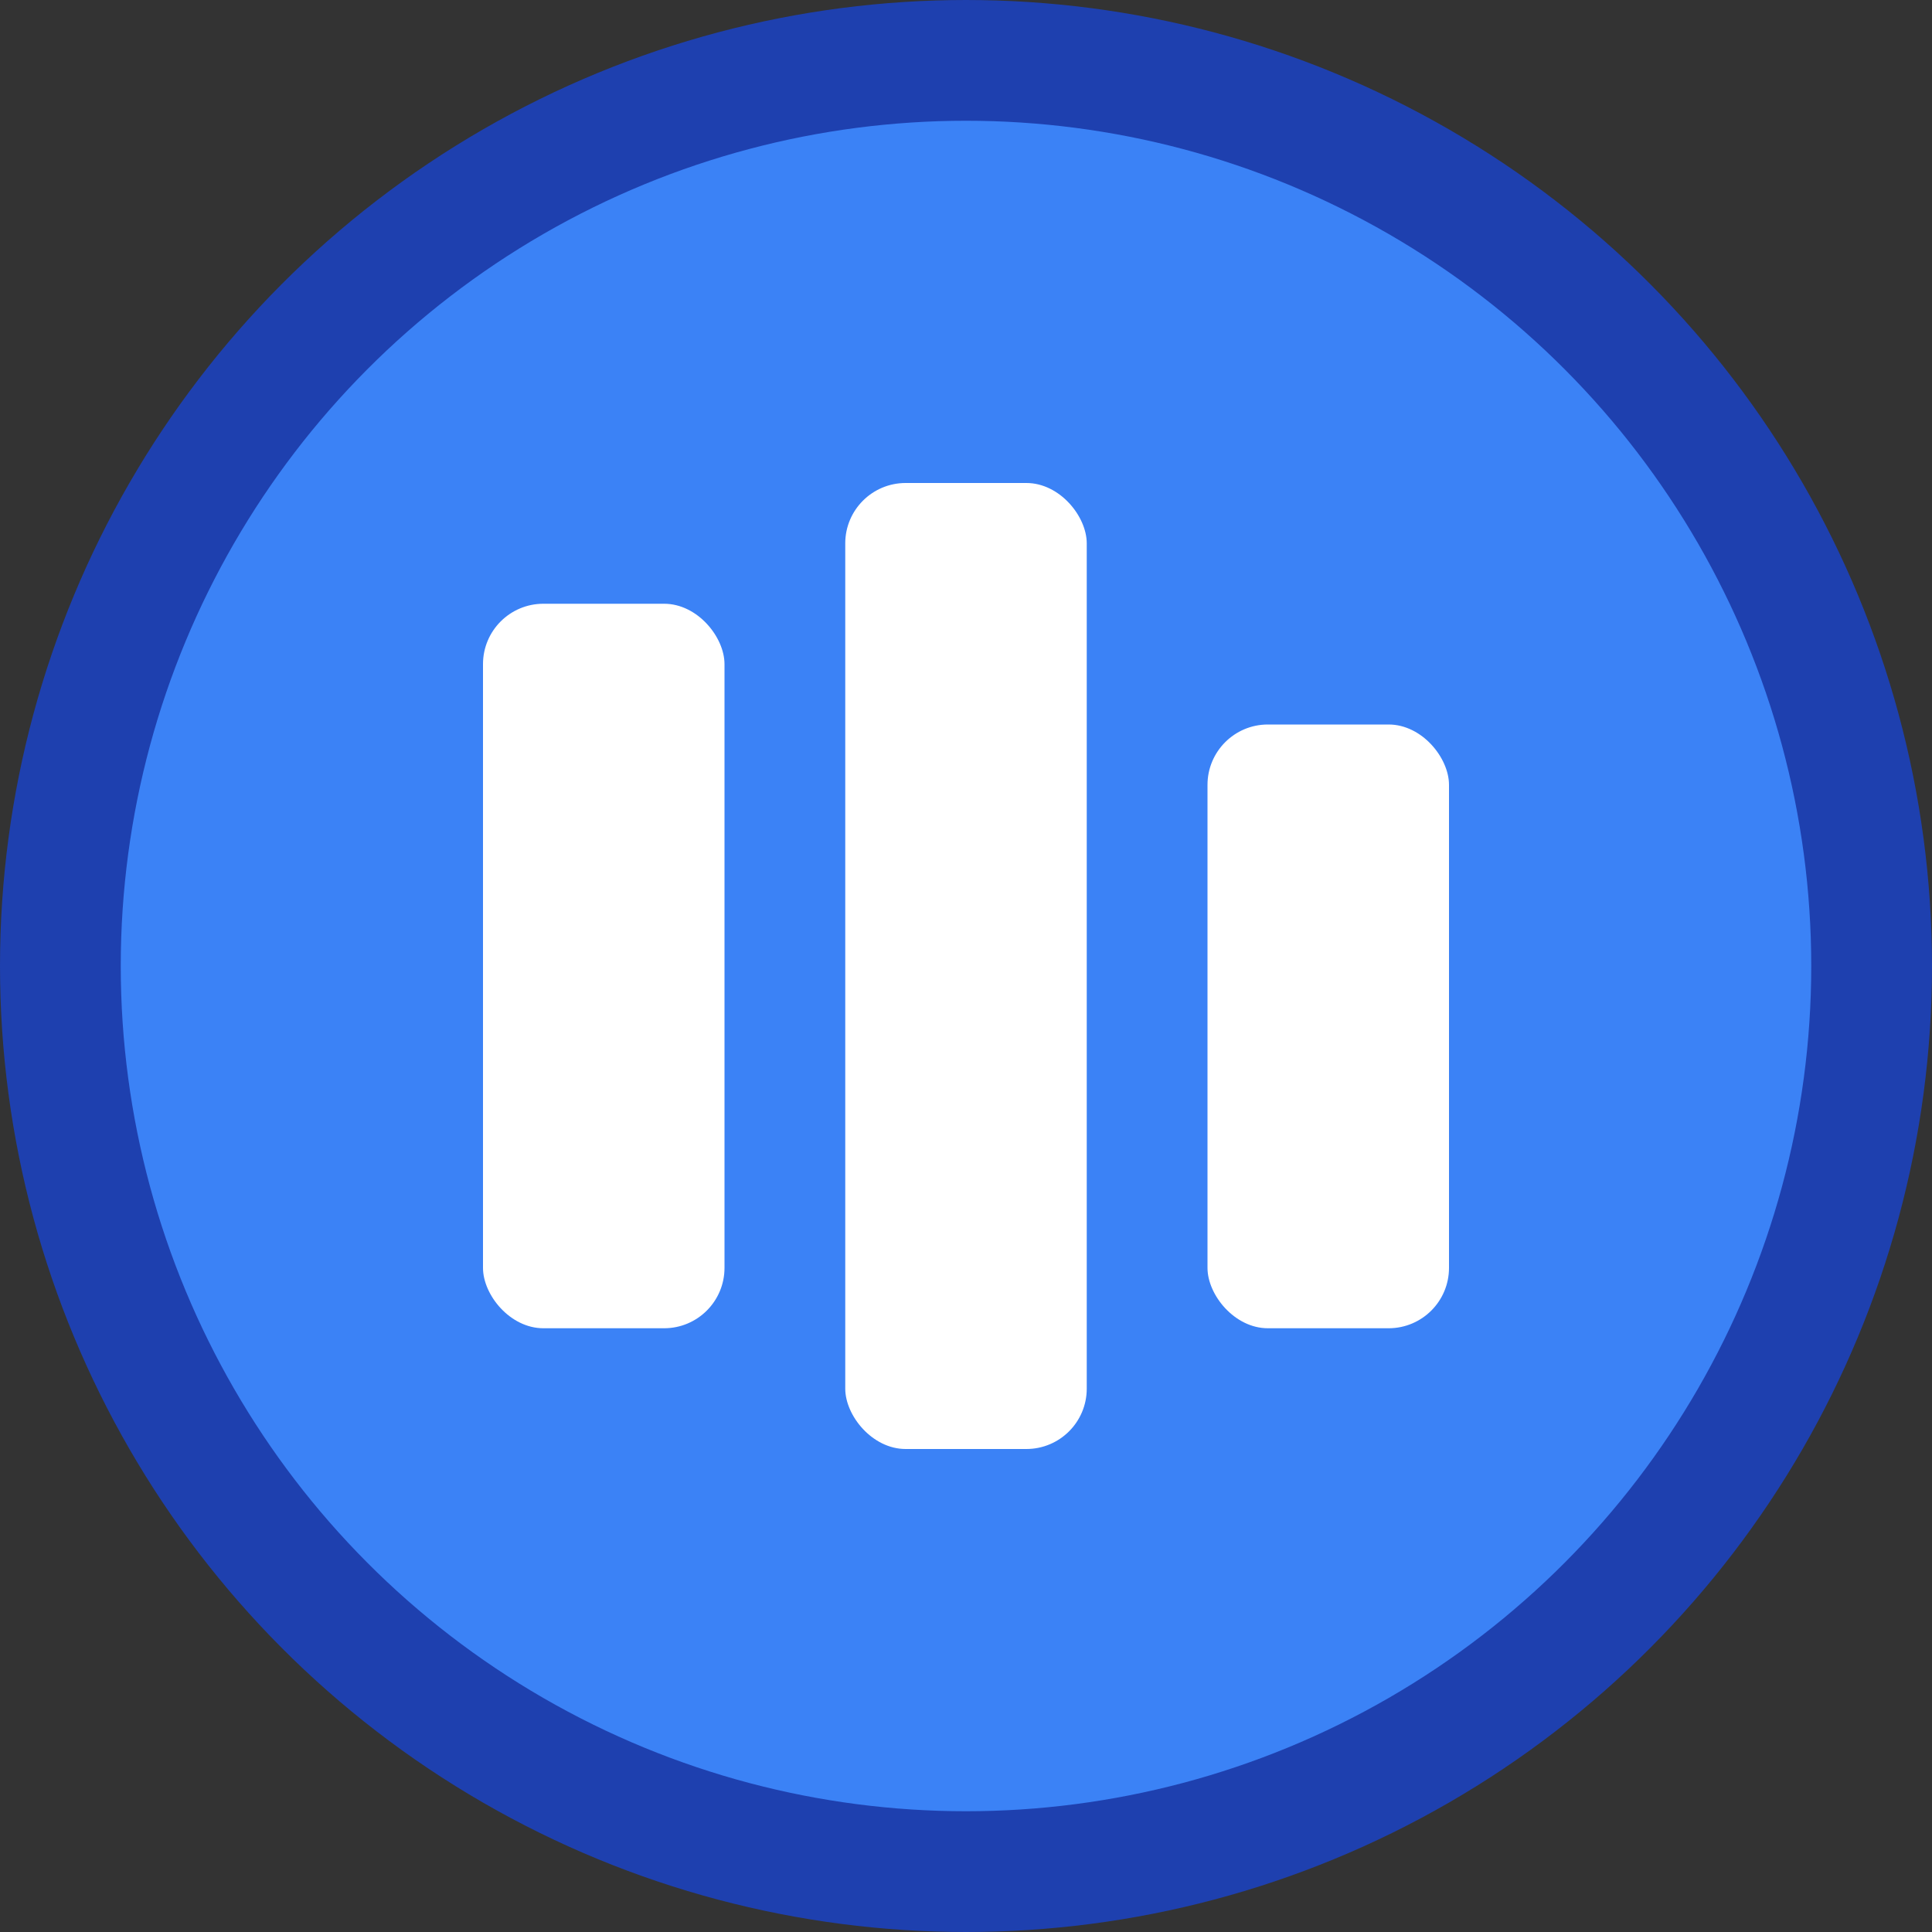
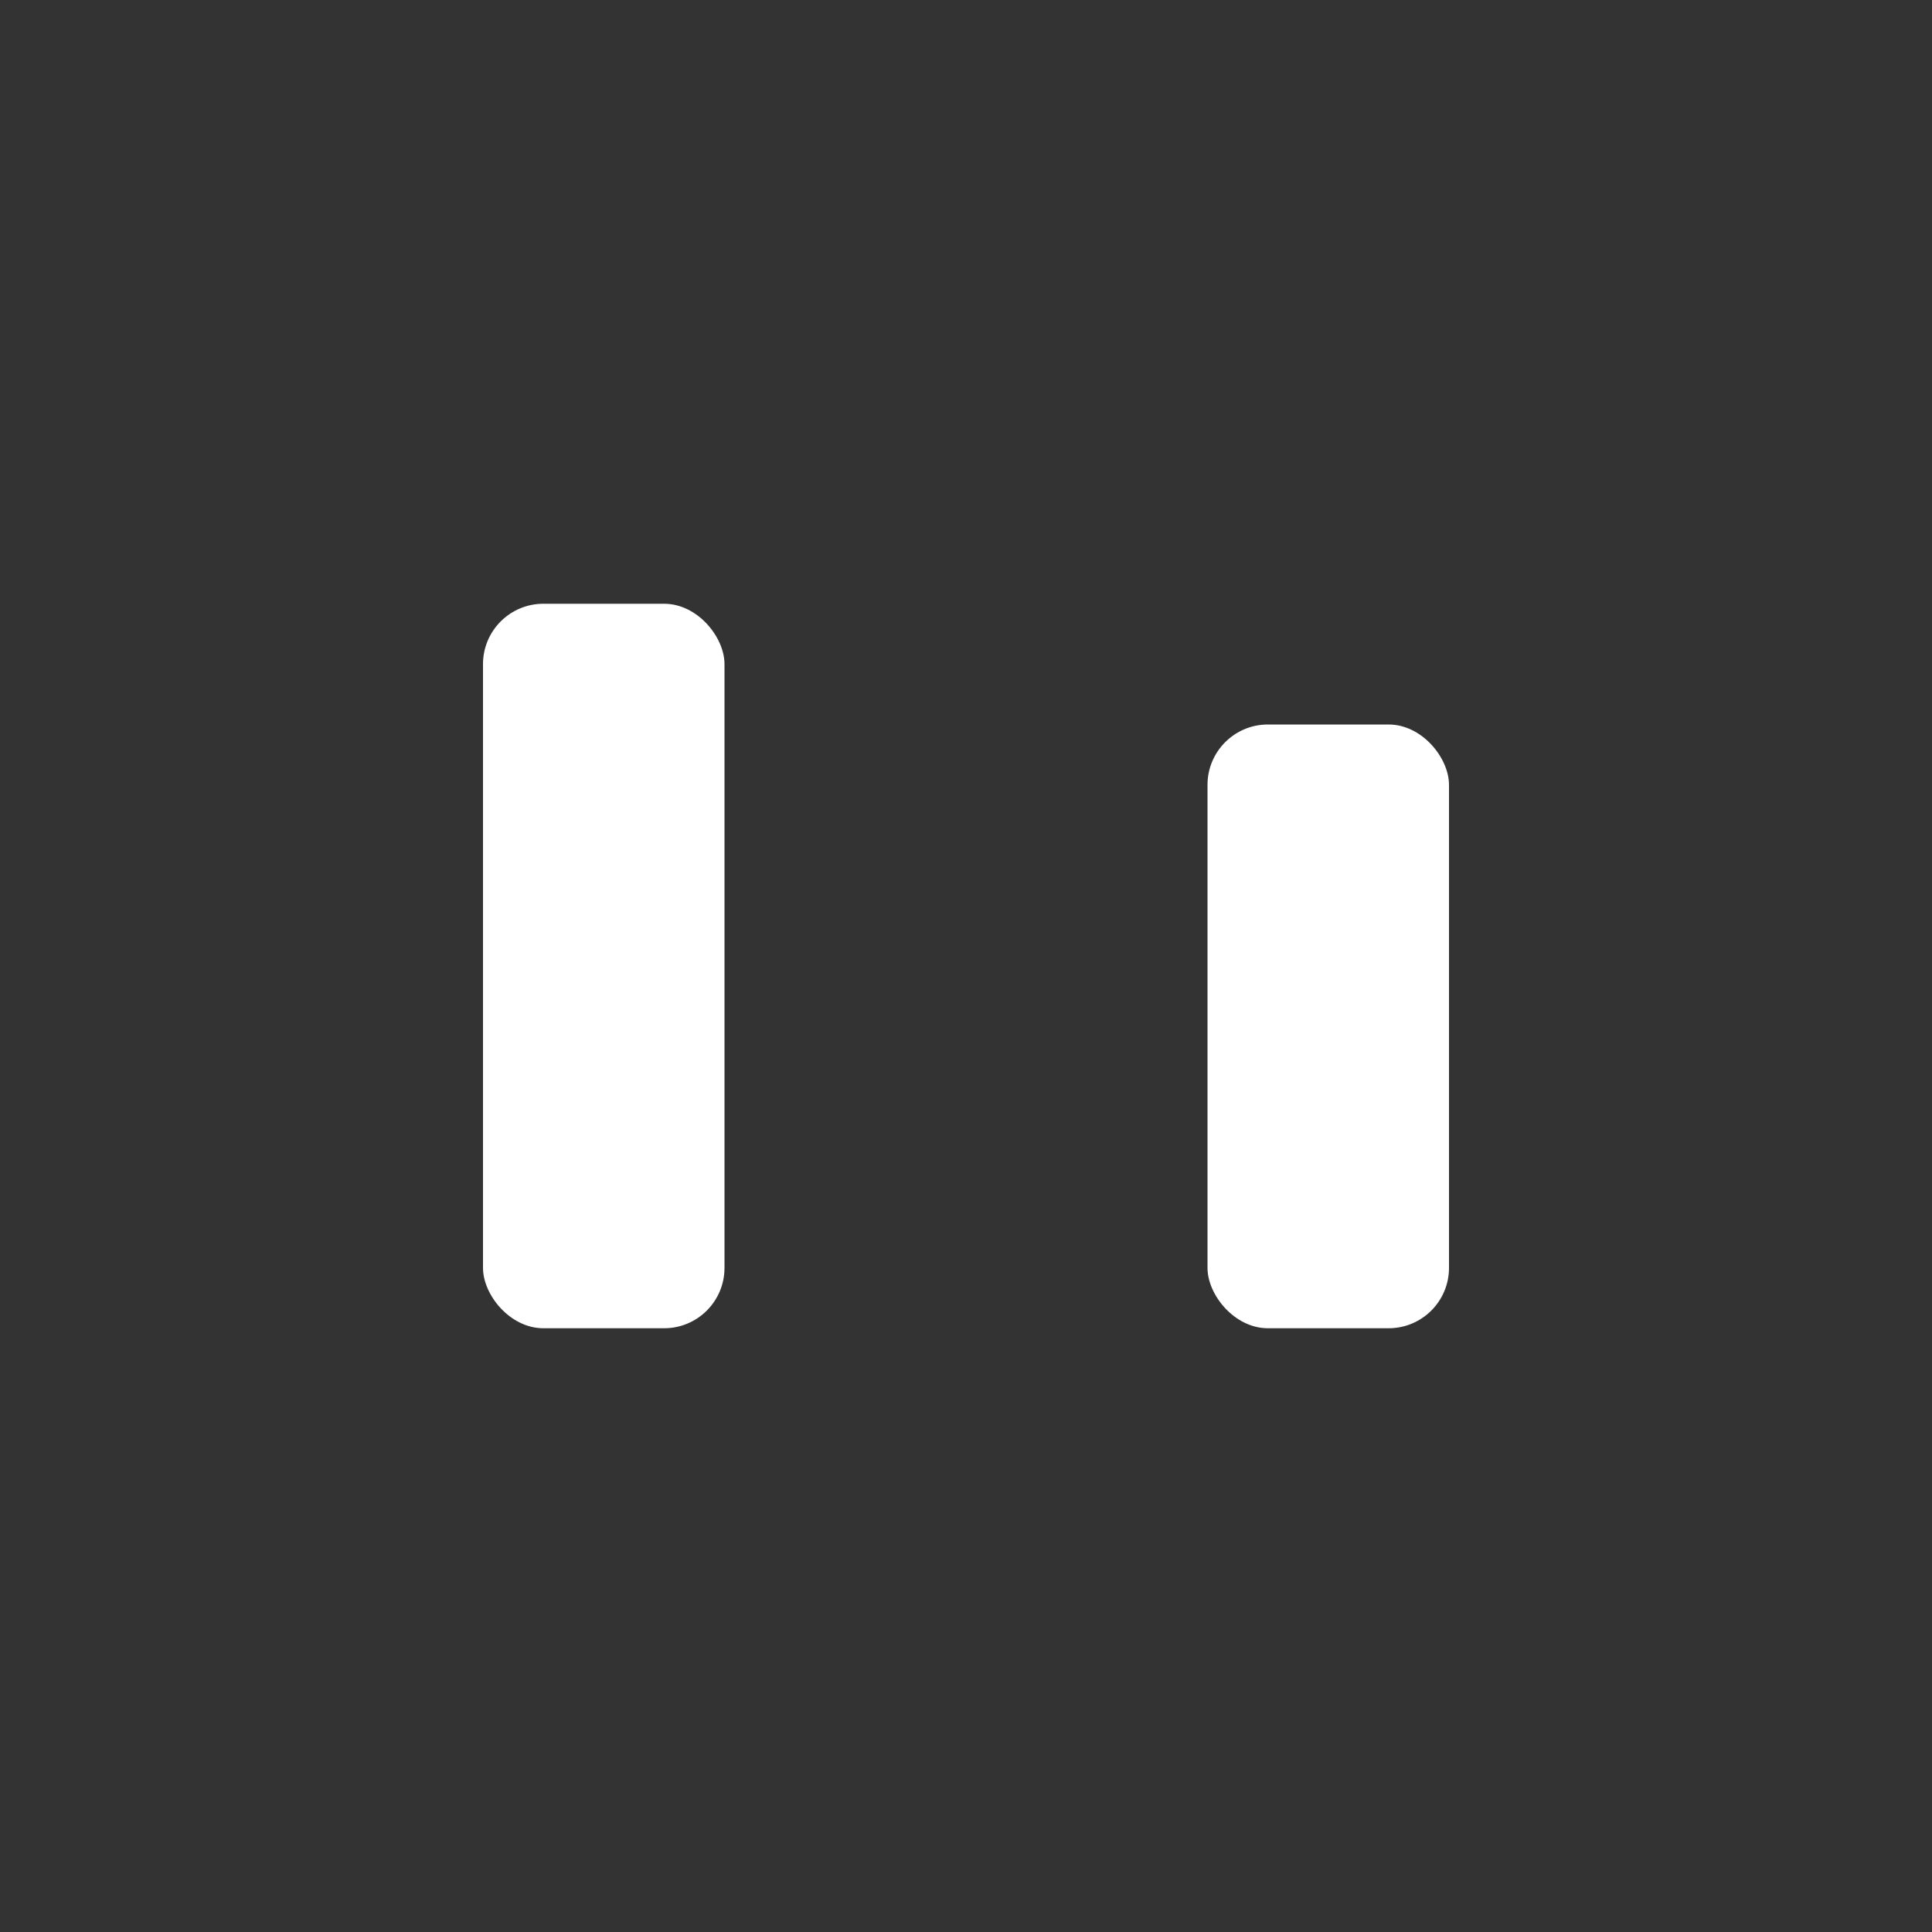
<svg xmlns="http://www.w3.org/2000/svg" width="16" height="16" viewBox="0 0 16 16" fill="none">
  <rect x="0" y="0" width="16" height="16" fill="#333333" stroke="none" />
-   <circle cx="8" cy="8" r="7.5" fill="#3B82F6" stroke="#1E40AF" stroke-width="1" />
  <rect x="4" y="5" width="2" height="6" rx="0.5" fill="white" />
-   <rect x="7" y="4" width="2" height="8" rx="0.5" fill="white" />
  <rect x="10" y="6" width="2" height="5" rx="0.5" fill="white" />
</svg>